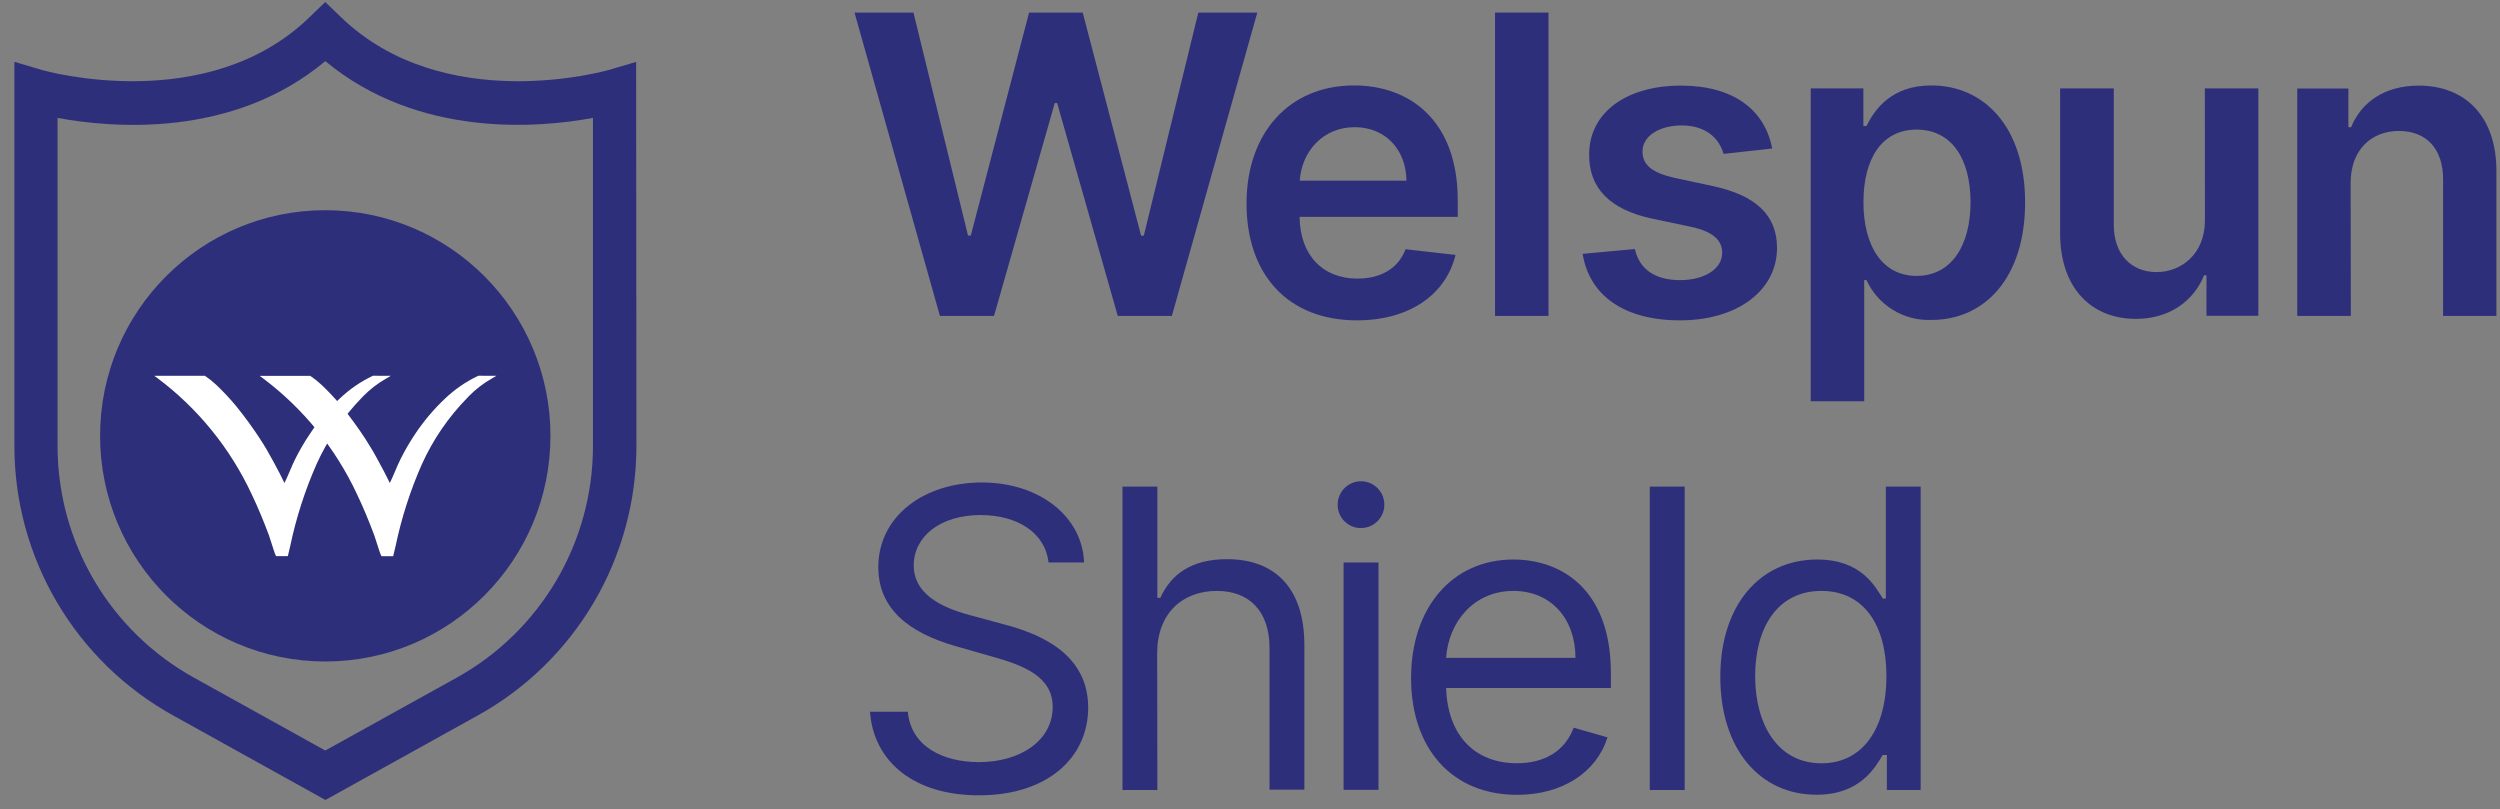
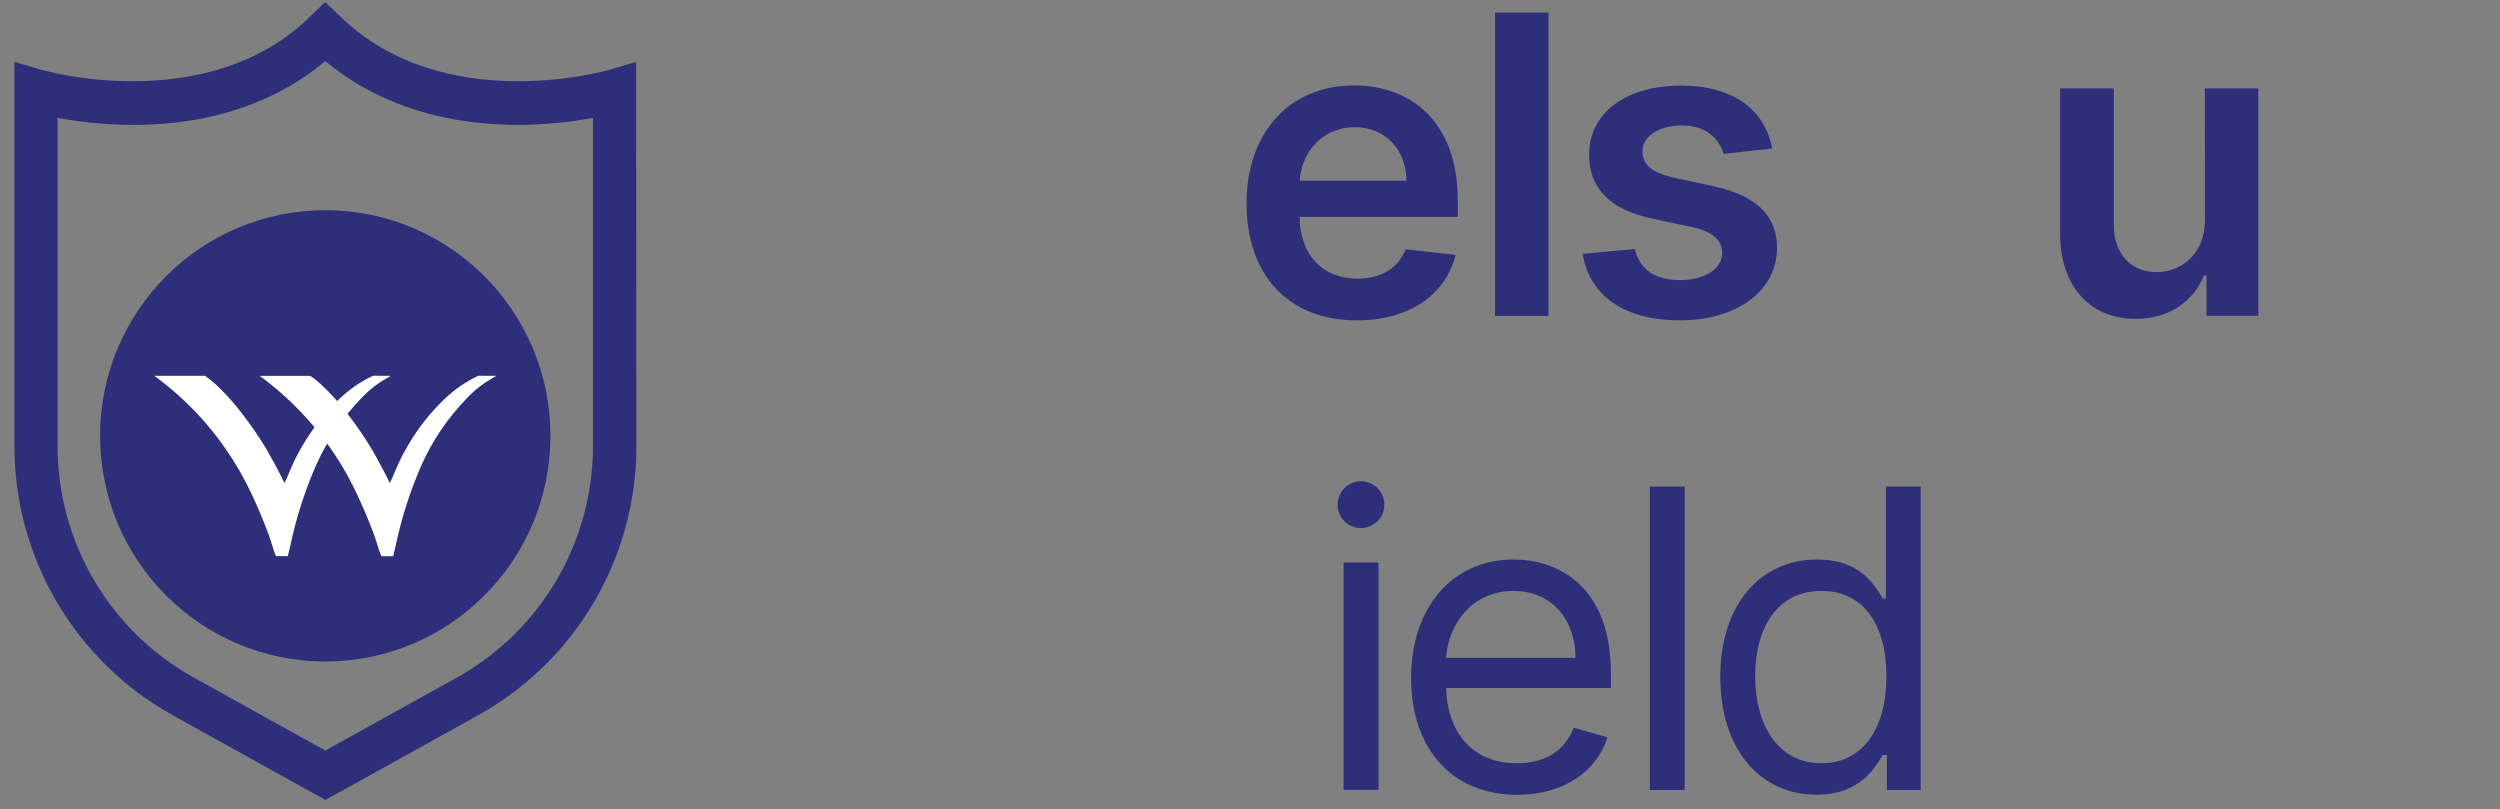
<svg xmlns="http://www.w3.org/2000/svg" width="139" height="45" viewBox="0 0 139 45" fill="none">
  <rect x="0" y="0" width="139" height="45" fill="#808080" stroke="none" />
  <path d="M35.369 3.442L33.831 3.894C33.737 3.921 24.664 6.509 18.922 0.919L18.082 0.112L17.247 0.919C11.54 6.509 2.429 3.921 2.341 3.894L0.8 3.437V24.801C0.801 27.858 1.619 30.859 3.17 33.492C4.72 36.125 6.946 38.294 9.615 39.773L18.093 44.478L26.567 39.778C29.238 38.299 31.464 36.129 33.015 33.495C34.566 30.861 35.384 27.859 35.385 24.801L35.369 3.442ZM32.969 24.801C32.969 27.429 32.266 30.009 30.935 32.272C29.603 34.536 27.691 36.402 25.397 37.675L18.085 41.729L10.77 37.669C8.477 36.397 6.565 34.532 5.234 32.269C3.903 30.006 3.201 27.427 3.2 24.801V6.555C6.196 7.112 12.923 7.717 18.087 3.399C23.273 7.703 29.982 7.112 32.969 6.555V24.801Z" fill="#2E2F7B" />
-   <path d="M47.511 0.699H50.788L53.821 13.094H53.977L57.217 0.699H60.199L63.445 13.102H63.595L66.626 0.699H69.906L65.155 17.565H62.148L58.777 5.729H58.645L55.268 17.565H52.259L47.511 0.699Z" fill="#2E2F7B" />
  <path d="M69.307 11.313C69.307 7.41 71.664 4.75 75.283 4.75C78.388 4.75 81.051 6.703 81.051 11.141V12.056H72.257C72.282 14.208 73.557 15.491 75.479 15.491C76.762 15.491 77.747 14.928 78.15 13.858L80.928 14.173C80.391 16.37 78.38 17.812 75.438 17.812C71.624 17.807 69.307 15.284 69.307 11.313ZM78.198 10.046C78.182 8.325 77.033 7.071 75.323 7.071C73.549 7.071 72.37 8.432 72.266 10.046H78.198Z" fill="#2E2F7B" />
  <path d="M86.098 17.565H83.124V0.699H86.098V17.565Z" fill="#2E2F7B" />
  <path d="M95.829 8.556C95.598 7.722 94.876 6.974 93.502 6.974C92.261 6.974 91.317 7.566 91.325 8.424C91.325 9.156 91.827 9.6 93.107 9.89L95.255 10.35C97.636 10.869 98.795 11.964 98.803 13.777C98.803 16.174 96.567 17.812 93.413 17.812C90.313 17.812 88.367 16.438 87.996 14.114L90.898 13.845C91.153 14.982 92.039 15.574 93.405 15.574C94.817 15.574 95.754 14.923 95.754 14.06C95.754 13.341 95.217 12.873 94.052 12.618L91.904 12.166C89.489 11.663 88.348 10.444 88.356 8.599C88.356 6.259 90.417 4.76 93.456 4.76C96.409 4.76 98.124 6.127 98.535 8.257L95.829 8.556Z" fill="#2E2F7B" />
-   <path d="M100.677 4.914H103.603V7.007H103.775C104.228 6.092 105.157 4.75 107.385 4.75C110.3 4.75 112.596 7.039 112.596 11.257C112.596 15.424 110.368 17.788 107.393 17.788C106.639 17.82 105.892 17.626 105.248 17.231C104.603 16.836 104.091 16.259 103.775 15.571H103.651V22.31H100.677V4.914ZM106.561 15.34C108.526 15.34 109.562 13.611 109.562 11.241C109.562 8.871 108.542 7.206 106.561 7.206C104.647 7.206 103.608 8.795 103.608 11.241C103.608 13.686 104.663 15.34 106.561 15.34Z" fill="#2E2F7B" />
  <path d="M122.589 4.914H125.563V17.557H122.68V15.308H122.546C121.972 16.725 120.64 17.729 118.751 17.729C116.268 17.729 114.542 16.007 114.542 12.97V4.914H117.527V12.508C117.527 14.121 118.479 15.128 119.91 15.128C121.223 15.128 122.595 14.173 122.595 12.244L122.589 4.914Z" fill="#2E2F7B" />
-   <path d="M130.707 17.565H127.727V4.922H130.57V7.074H130.72C131.295 5.667 132.599 4.76 134.478 4.76C137.085 4.76 138.808 6.49 138.8 9.522V17.565H135.836V9.971C135.836 8.284 134.916 7.281 133.38 7.281C131.845 7.281 130.696 8.335 130.696 10.165L130.707 17.565Z" fill="#2E2F7B" />
-   <path d="M54.519 28.637C52.286 28.637 50.804 29.823 50.804 31.437C50.804 33.25 52.812 33.909 54.06 34.237L55.77 34.7C57.512 35.16 60.503 36.182 60.503 39.343C60.503 42.078 58.302 44.22 54.423 44.22C50.804 44.22 48.571 42.337 48.372 39.574H50.477C50.641 41.487 52.417 42.374 54.423 42.374C56.755 42.374 58.53 41.156 58.53 39.31C58.53 37.632 56.954 37.005 55.177 36.51L53.107 35.918C50.477 35.16 48.834 33.809 48.834 31.536C48.834 28.704 51.365 26.826 54.587 26.826C57.808 26.826 60.183 28.728 60.275 31.273H58.302C58.103 29.608 56.559 28.637 54.519 28.637Z" fill="#2E2F7B" />
-   <path d="M64.35 43.924H62.409V27.055H64.35V33.242H64.513C65.106 31.932 66.239 31.09 68.228 31.09C70.808 31.09 72.523 32.612 72.523 35.867V43.905H70.585V36.018C70.585 34.008 69.482 32.855 67.659 32.855C65.743 32.855 64.339 34.105 64.339 36.314L64.35 43.924Z" fill="#2E2F7B" />
  <path d="M78.456 37.696C78.456 33.809 80.724 31.109 84.144 31.109C86.772 31.109 89.566 32.723 89.566 37.433V38.251H80.404C80.493 40.962 82.063 42.436 84.34 42.436C85.859 42.436 87.002 41.777 87.496 40.459L89.376 40.997C88.785 42.907 86.909 44.193 84.345 44.193C80.692 44.187 78.456 41.583 78.456 37.696ZM87.596 36.577C87.596 34.425 86.254 32.855 84.144 32.855C81.924 32.855 80.536 34.608 80.404 36.577H87.596Z" fill="#2E2F7B" />
  <path d="M74.373 28.093C74.366 27.834 74.436 27.579 74.575 27.361C74.713 27.142 74.914 26.97 75.15 26.866C75.387 26.762 75.649 26.731 75.904 26.777C76.158 26.823 76.393 26.945 76.578 27.125C76.763 27.306 76.89 27.538 76.943 27.791C76.996 28.045 76.973 28.308 76.876 28.548C76.778 28.788 76.612 28.993 76.398 29.138C76.183 29.283 75.931 29.36 75.672 29.36C75.333 29.363 75.006 29.232 74.763 28.994C74.519 28.757 74.379 28.433 74.373 28.093ZM74.703 31.273H76.644V43.916H74.703V31.273Z" fill="#2E2F7B" />
  <path d="M93.668 43.924H91.727V27.055H93.668V43.924Z" fill="#2E2F7B" />
  <path d="M95.649 37.632C95.649 33.645 97.85 31.109 101.039 31.109C103.506 31.109 104.261 32.623 104.687 33.282H104.854V27.055H106.789V43.924H104.91V41.979H104.679C104.253 42.673 103.431 44.187 100.999 44.187C97.85 44.187 95.649 41.651 95.649 37.632ZM104.886 37.597C104.886 34.764 103.638 32.855 101.27 32.855C98.803 32.855 97.587 34.928 97.587 37.597C97.587 40.265 98.835 42.439 101.27 42.439C103.603 42.441 104.886 40.464 104.886 37.597Z" fill="#2E2F7B" />
  <path d="M18.085 36.779C24.999 36.779 30.605 31.162 30.605 24.233C30.605 17.304 24.999 11.687 18.085 11.687C11.17 11.687 5.565 17.304 5.565 24.233C5.565 31.162 11.17 36.779 18.085 36.779Z" fill="#2E2F7B" />
  <path d="M20.774 20.892H20.737C20.057 21.213 19.434 21.64 18.89 22.159C18.262 22.75 17.703 23.412 17.226 24.131C16.92 24.585 16.645 25.058 16.401 25.549C16.297 25.758 16.206 25.979 16.114 26.191C16.023 26.404 15.926 26.638 15.816 26.856C15.636 26.477 15.457 26.138 15.263 25.78L15.207 25.675C14.965 25.22 14.702 24.774 14.471 24.421C14.056 23.784 13.608 23.169 13.129 22.579C12.784 22.162 12.413 21.767 12.021 21.395C11.832 21.218 11.63 21.056 11.417 20.911L11.395 20.895H8.579L8.767 21.032C11.003 22.711 12.793 24.915 13.98 27.45C14.321 28.166 14.646 28.933 14.968 29.801C14.968 29.826 15 29.906 15.04 30.03C15.161 30.412 15.279 30.78 15.328 30.877L15.352 30.92H16.002L16.018 30.861C16.055 30.708 16.095 30.536 16.138 30.353C16.466 28.791 16.955 27.269 17.599 25.809C18.217 24.439 19.069 23.188 20.117 22.111L20.189 22.035C20.573 21.642 21.01 21.306 21.488 21.037L21.73 20.895L20.774 20.892Z" fill="white" />
  <path d="M26.631 20.892H26.594C25.915 21.213 25.291 21.64 24.747 22.159C24.119 22.75 23.561 23.411 23.083 24.128C22.778 24.583 22.503 25.058 22.259 25.549C22.154 25.758 22.063 25.979 21.971 26.191C21.88 26.404 21.784 26.638 21.674 26.856C21.494 26.477 21.311 26.135 21.118 25.78L21.064 25.678C20.823 25.223 20.559 24.776 20.329 24.424C19.914 23.787 19.466 23.172 18.986 22.581C18.642 22.165 18.271 21.769 17.878 21.398C17.69 21.221 17.488 21.059 17.274 20.914L17.252 20.898H14.437L14.624 21.035C16.86 22.714 18.651 24.918 19.837 27.453C20.178 28.169 20.503 28.935 20.825 29.804C20.825 29.828 20.86 29.909 20.898 30.033C21.019 30.415 21.137 30.783 21.188 30.88L21.209 30.923H21.861L21.875 30.864C21.912 30.71 21.953 30.54 21.996 30.355C22.323 28.794 22.812 27.271 23.456 25.812C24.077 24.439 24.935 23.186 25.99 22.111L26.06 22.035C26.443 21.642 26.881 21.306 27.359 21.037L27.601 20.895L26.631 20.892Z" fill="white" />
</svg>